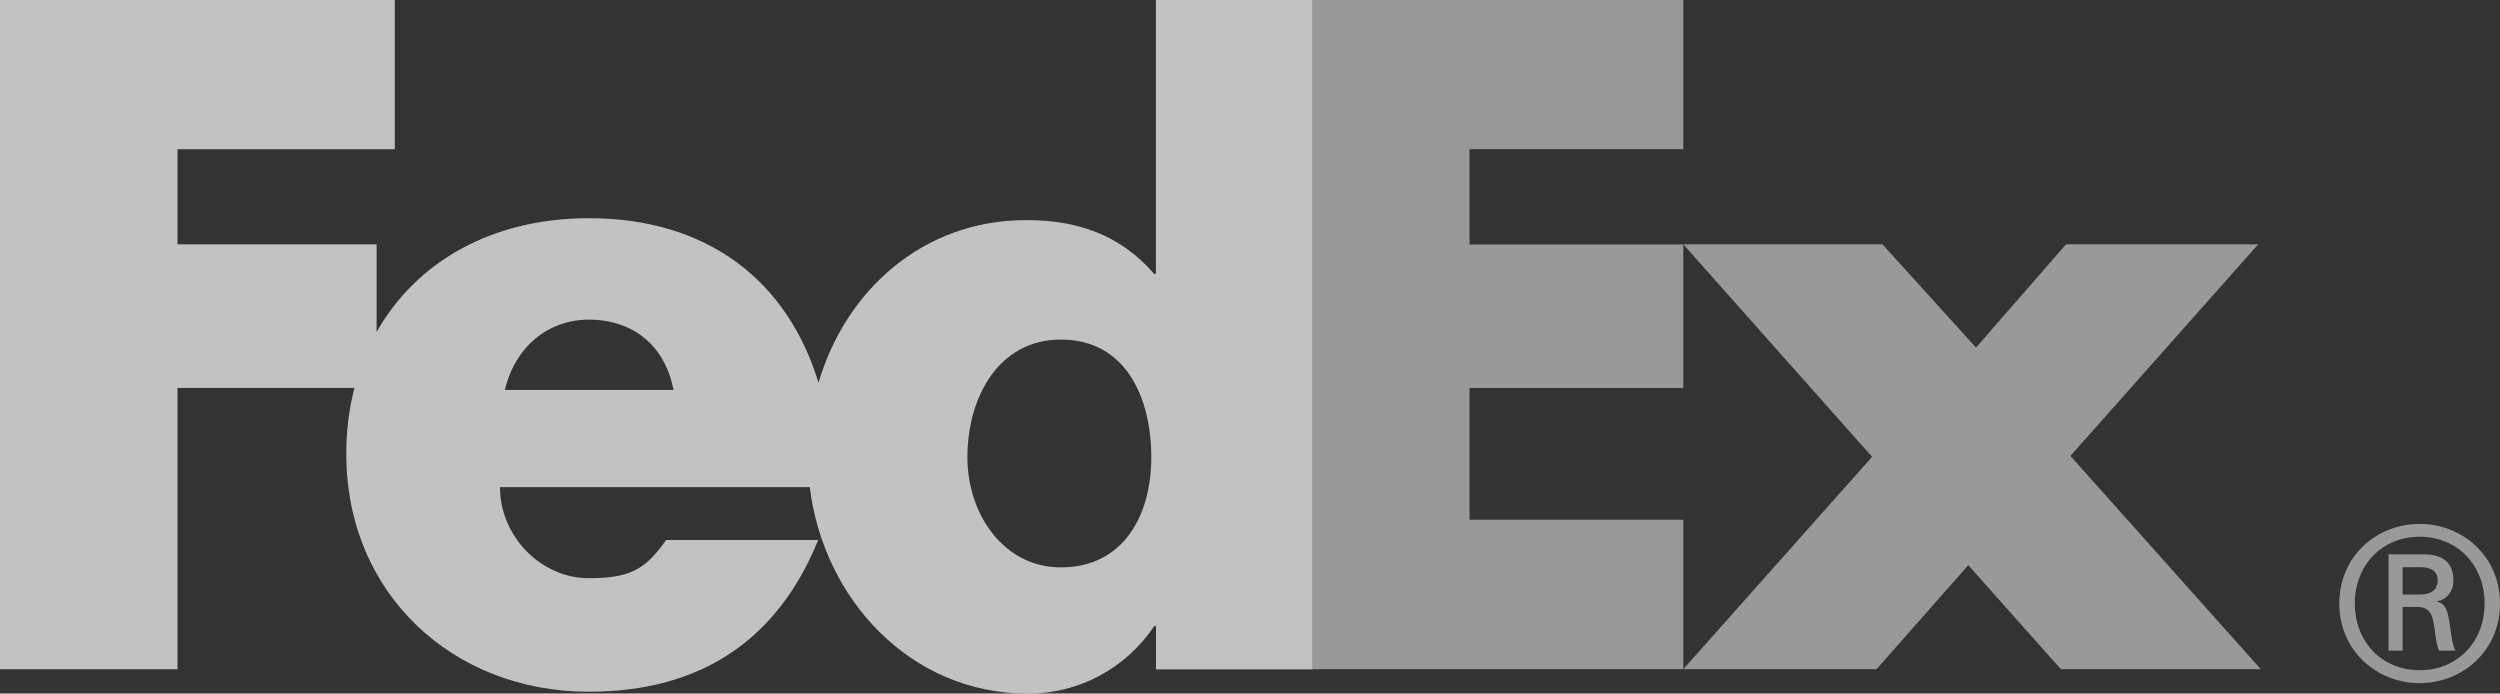
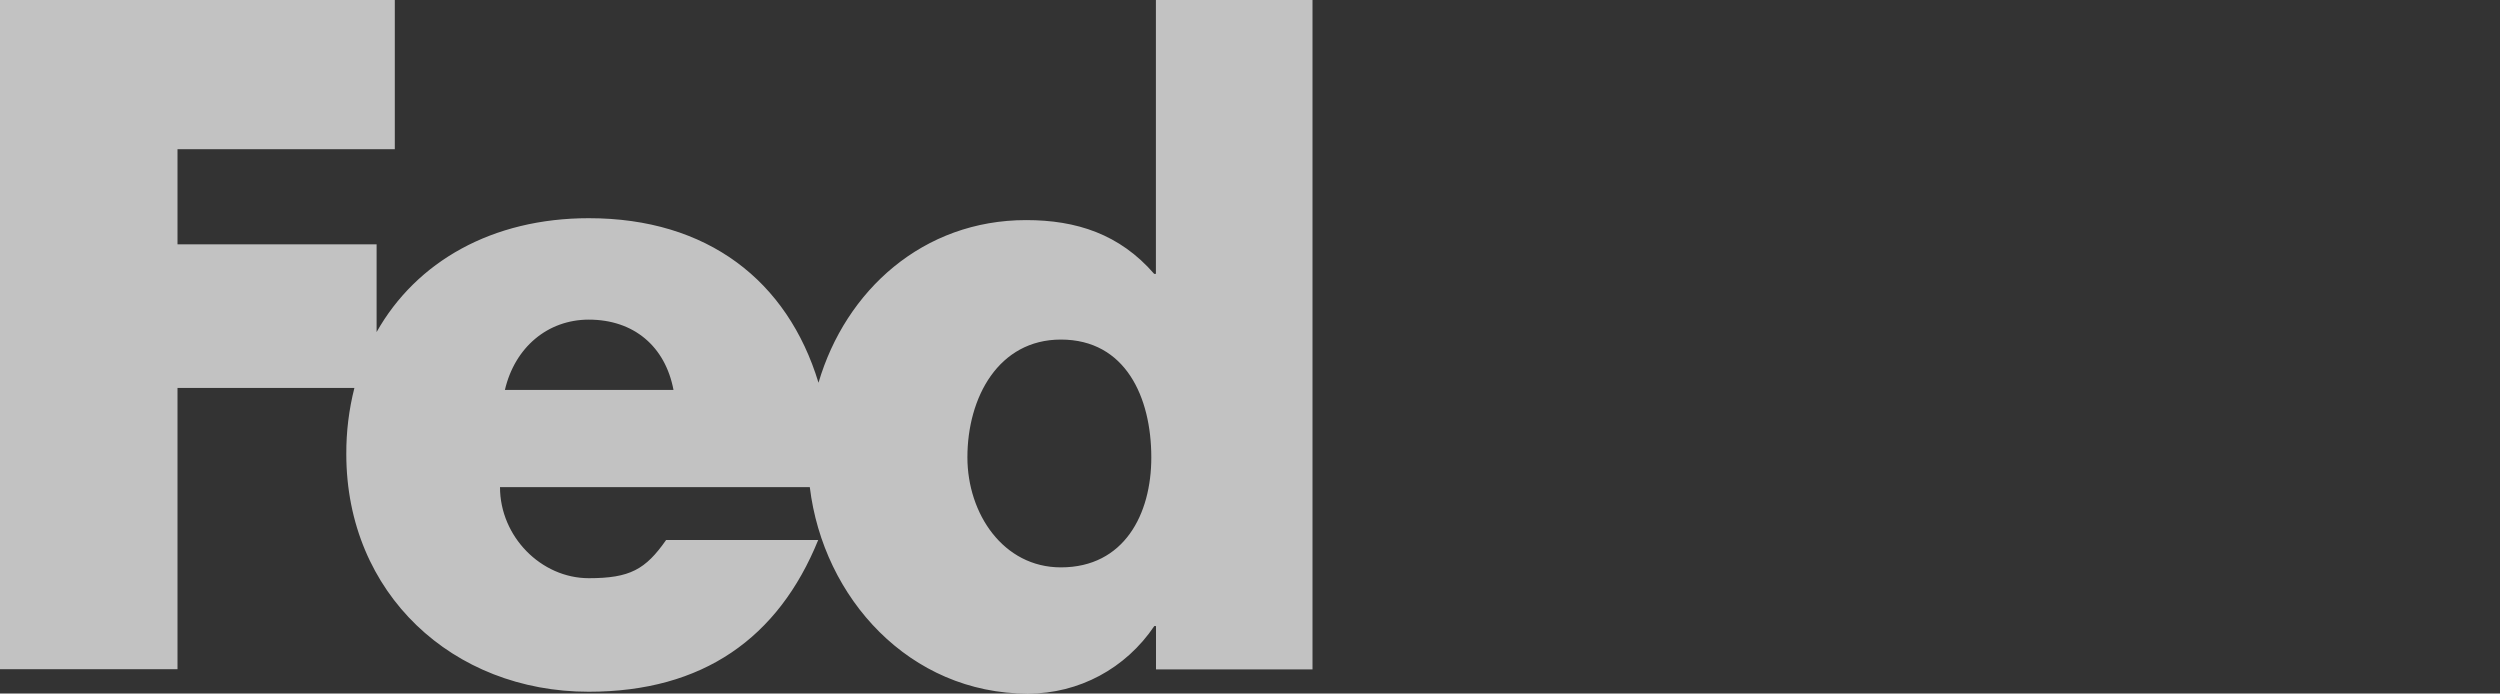
<svg xmlns="http://www.w3.org/2000/svg" width="155" height="43" viewBox="0 0 155 43" fill="none">
  <rect x="0" y="0" width="155" height="43" fill="#333333" stroke="none" />
  <g clip-path="url(#clip0_126_524)">
-     <path d="M154.045 37.419C154.045 35.028 152.353 33.278 150.021 33.278C147.69 33.278 145.998 35.028 145.998 37.419C145.998 39.809 147.69 41.553 150.021 41.553C152.353 41.553 154.045 39.803 154.045 37.419ZM148.961 37.63V40.337H148.087V34.37H150.257C151.528 34.37 152.111 34.929 152.111 36.009C152.111 36.673 151.658 37.208 151.082 37.282V37.307C151.584 37.388 151.77 37.834 151.875 38.66C151.956 39.194 152.061 40.119 152.247 40.337H151.218C150.976 39.778 151.001 38.983 150.815 38.319C150.66 37.816 150.393 37.63 149.817 37.63H148.961ZM150.046 36.86C150.896 36.86 151.137 36.407 151.137 36.009C151.137 35.537 150.896 35.165 150.046 35.165H148.961V36.86H150.046ZM145.037 37.419C145.037 34.469 147.374 32.483 150.015 32.483C152.669 32.483 155 34.476 155 37.419C155 40.361 152.669 42.354 150.015 42.354C147.374 42.354 145.037 40.361 145.037 37.419Z" fill="white" fill-opacity="0.5" />
-     <path d="M127.776 41.491L122.034 35.041L116.343 41.491H104.364L116.07 28.323L104.364 15.149H116.715L122.512 21.55L128.092 15.149H140.008L128.365 28.267L140.169 41.491H127.776ZM81.369 41.491V0H104.364V9.251H91.109V15.155H104.364V24.052H91.109V32.222H104.364V41.491H81.369Z" fill="white" fill-opacity="0.5" />
    <path d="M71.666 0V16.98H71.56C69.415 14.509 66.731 13.646 63.618 13.646C57.238 13.646 52.433 17.992 50.747 23.729C48.825 17.402 43.865 13.528 36.506 13.528C30.529 13.528 25.817 16.21 23.349 20.587V15.149H11.005V9.251H24.478V0H0V41.491H11.005V24.052H21.973C21.632 25.393 21.464 26.771 21.471 28.155C21.471 36.804 28.074 42.888 36.499 42.888C43.586 42.888 48.261 39.554 50.728 33.482H41.298C40.021 35.308 39.054 35.848 36.506 35.848C33.548 35.848 31 33.265 31 30.204H50.208C51.038 37.077 56.389 43.006 63.73 43.006C66.898 43.006 69.793 41.448 71.567 38.816H71.672V41.504H81.375V0H71.666ZM31.304 24.176C31.918 21.537 33.957 19.817 36.506 19.817C39.308 19.817 41.249 21.488 41.757 24.176H31.304ZM65.776 35.177C62.198 35.177 59.979 31.843 59.979 28.354C59.979 24.629 61.913 21.053 65.776 21.053C69.787 21.053 71.381 24.635 71.381 28.354C71.387 31.887 69.694 35.177 65.776 35.177Z" fill="white" fill-opacity="0.7" />
  </g>
  <defs>
    <clipPath id="clip0_126_524">
      <rect width="155" height="43" fill="white" />
    </clipPath>
  </defs>
</svg>